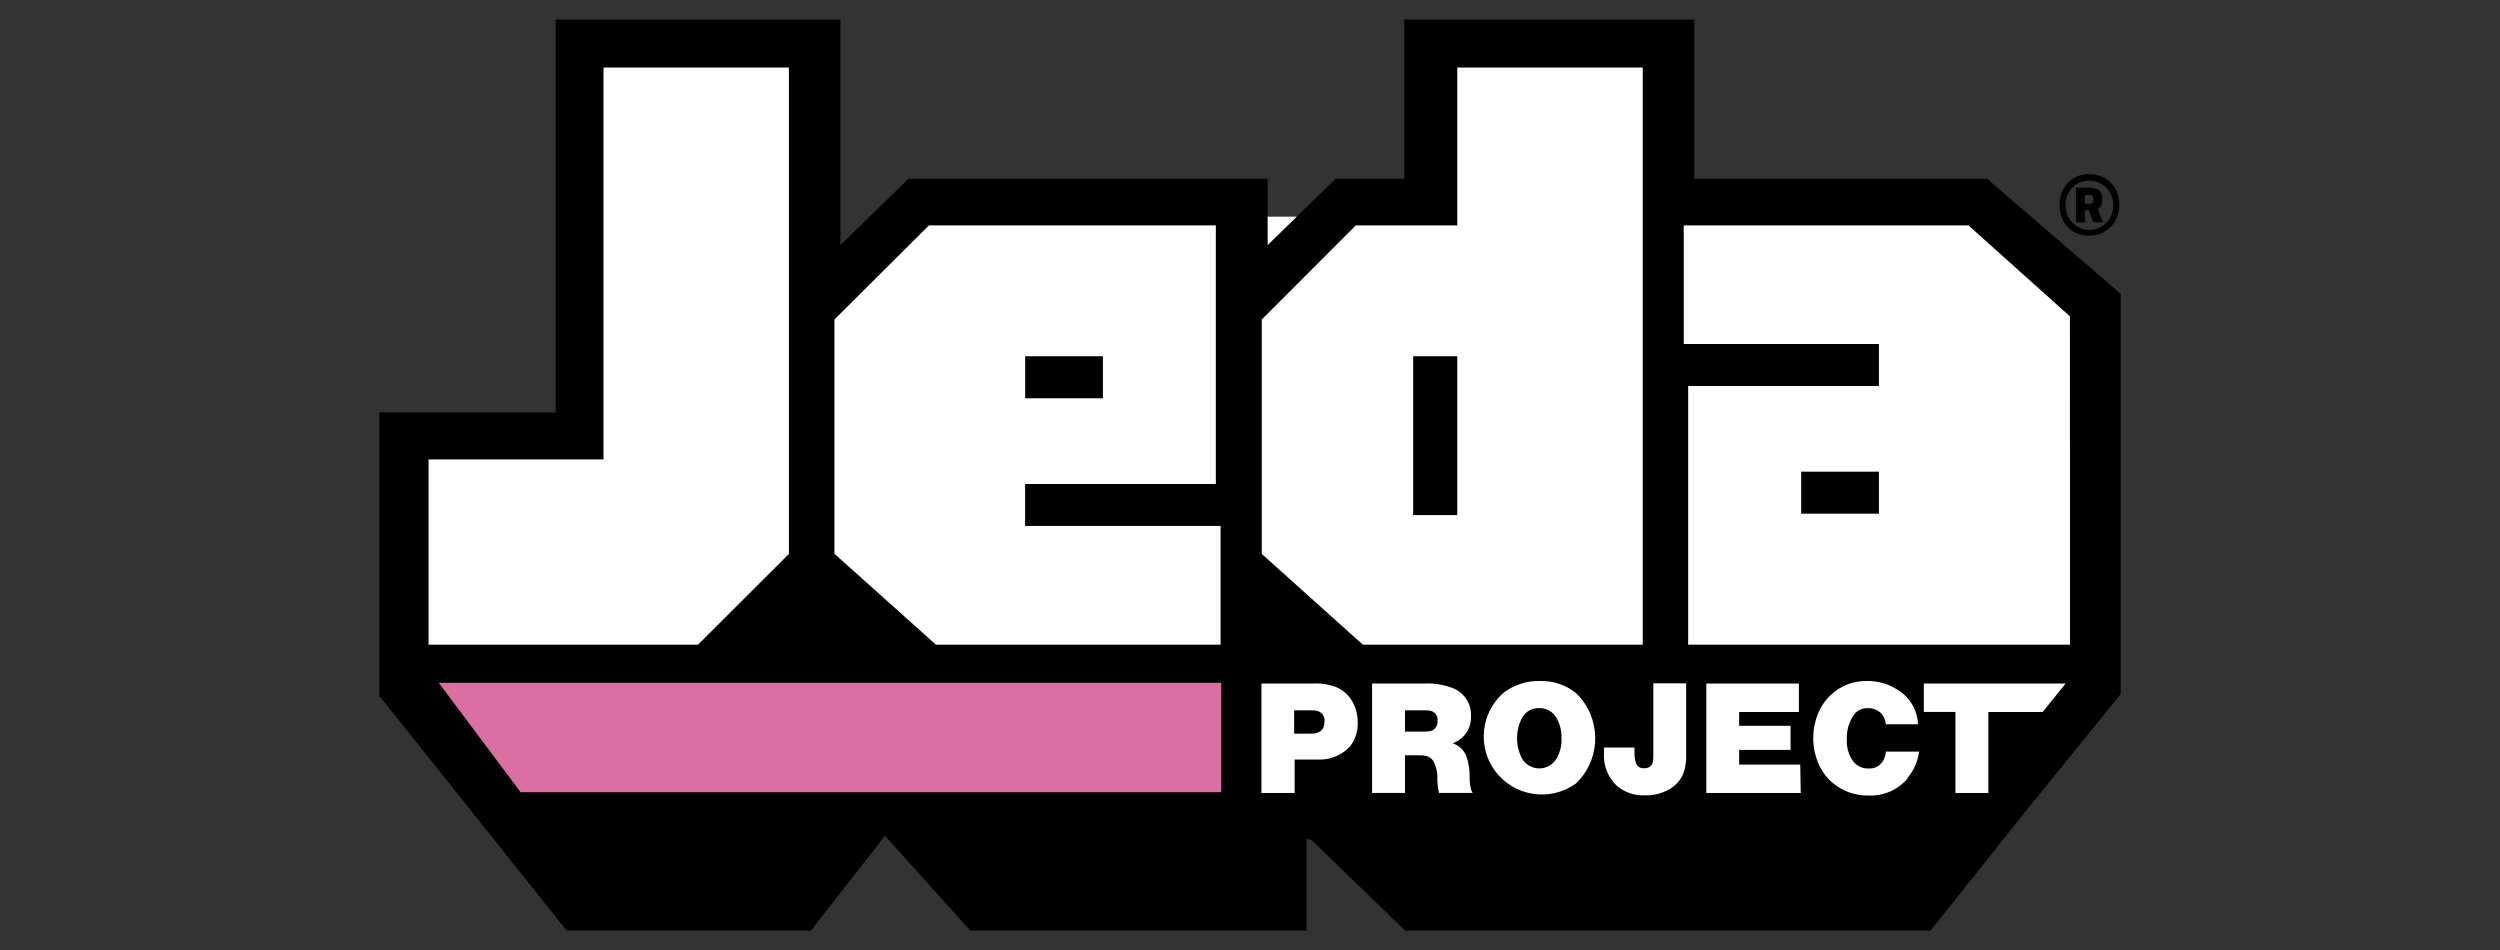
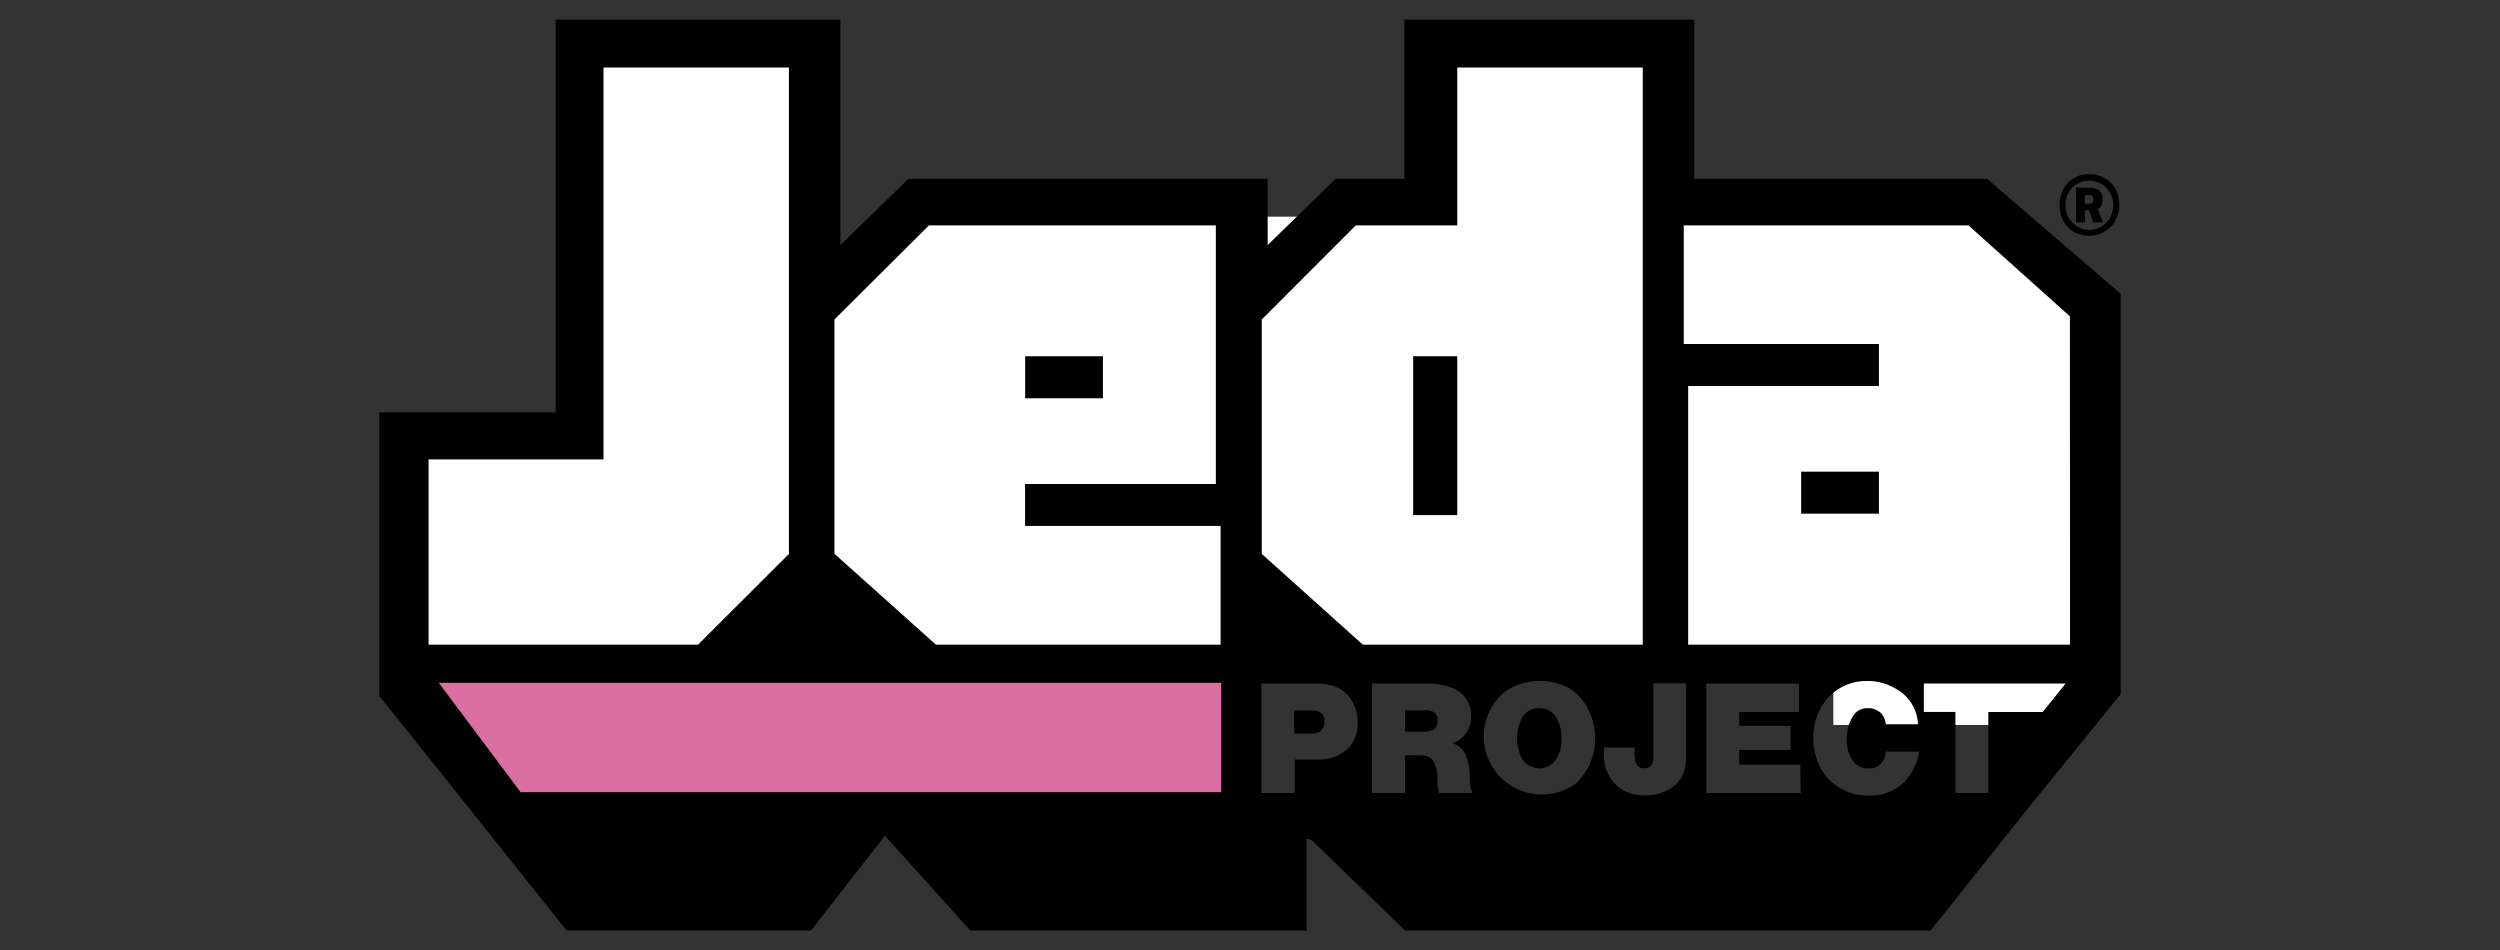
<svg xmlns="http://www.w3.org/2000/svg" version="1.1" id="Livello_1" x="0px" y="0px" viewBox="0 0 300 114" style="enable-background:new 0 0 300 114;" xml:space="preserve">
  <rect x="0" y="0" width="300" height="114" fill="#333333" stroke="none" />
  <style type="text/css">
	.st0{fill:#FFFFFF;}
	.st1{fill:#D970A1;}
</style>
  <rect x="70" y="5" class="st0" width="26" height="73" />
  <rect x="50" y="55" class="st0" width="26" height="26" />
  <rect x="96" y="35" class="st0" width="154" height="44" />
  <rect x="101" y="31" class="st0" width="146" height="11" />
  <rect x="107" y="26" class="st0" width="134" height="12" />
  <rect x="173" y="7" class="st0" width="25" height="30" />
-   <rect x="148" y="77" class="st0" width="93" height="20" />
  <rect x="220" y="78" class="st0" width="31" height="9" />
  <g>
    <rect x="123.02" y="42.75" width="9.33" height="5.04" />
    <rect x="169.58" y="42.75" width="5.29" height="19.06" />
    <path d="M184.67,84.97c-0.83-0.02-1.6,0.42-2.01,1.15c-0.82,1.54-0.82,3.39,0,4.94c0.7,1.13,2.19,1.49,3.32,0.79   c0.32-0.2,0.59-0.47,0.79-0.79c0.43-0.74,0.65-1.59,0.61-2.45c0.03-0.87-0.18-1.73-0.61-2.49   C186.33,85.38,185.52,84.94,184.67,84.97z" />
    <path d="M158.2,85.35c-0.27-0.09-0.55-0.12-0.84-0.11h-2.06v2.8h2.02c1.08,0,1.62-0.48,1.62-1.45   C159.01,86.05,158.7,85.54,158.2,85.35z" />
    <path d="M238.46,21.46h-35.15V2.35h-34.8v19.11h-8.24l-8.15,7.95v-7.95h-43.11l-8.16,7.95V2.35H66.68v47.14H45.51v34.16h0.13   l22.36,28.01h29.32l8.87-11.37l10.25,11.37h40.35v-11.06l0.68,0.28l11.14,10.78h63.07l11.18-14.04l11.62-14.33V35.26L238.46,21.46z    M94.67,66.47L83.76,77.36H51.43V55.13h20.99V8.1h22.25L94.67,66.47z M146.48,77.36h-34.17l-12.18-10.91V38.34l11.34-11.29h34.43   v31.03h-22.89v5.03h23.46V77.36z M161.99,89.58c-1.02,1.1-2.48,1.67-3.97,1.56h-2.66v4.02h-3.99V82.02h6.24   c0.95-0.04,1.91,0.11,2.8,0.46c0.78,0.35,1.43,0.94,1.86,1.68c0.44,0.77,0.67,1.64,0.65,2.53   C162.97,87.73,162.64,88.76,161.99,89.58z M151.41,66.47V38.34l11.28-11.29h12.18V8.1h22.26v69.26h-33.59L151.41,66.47z    M172.67,95.15c-0.12-0.55-0.18-1.11-0.19-1.67c0.04-0.77-0.14-1.53-0.51-2.2c-0.2-0.28-0.5-0.48-0.83-0.57   c-0.28-0.06-0.57-0.09-0.86-0.08h-1.68v4.52h-3.95V82.02h6.34c1.16-0.05,2.31,0.15,3.39,0.57c1.36,0.56,2.22,1.91,2.14,3.37   c0.06,1.45-0.84,2.76-2.21,3.23c0.72,0.24,1.31,0.77,1.62,1.46c0.31,0.87,0.46,1.79,0.43,2.72c0,0.46,0.05,0.91,0.16,1.36   c0.05,0.14,0.12,0.29,0.2,0.42L172.67,95.15z M189.12,94.01c-3.11,2.26-7.47,1.57-9.74-1.54c-2.11-2.9-1.67-6.91,1-9.3   c1.27-0.99,2.85-1.5,4.45-1.45c1.56-0.04,3.08,0.47,4.29,1.45c2.99,2.87,3.09,7.63,0.22,10.62   C189.27,93.86,189.2,93.94,189.12,94.01z M202.34,90.5c0.04,0.77-0.07,1.54-0.32,2.27c-0.34,0.85-0.96,1.55-1.77,1.98   c-0.88,0.48-1.86,0.72-2.86,0.69c-1.23,0.06-2.44-0.35-3.38-1.15c-1.07-1.02-1.63-2.46-1.53-3.93c0-0.15,0-0.37,0-0.66h3.66   c0,0.19,0,0.34,0,0.43c-0.02,0.48,0.03,0.97,0.17,1.43c0.14,0.43,0.57,0.69,1.02,0.62c0.47,0.05,0.91-0.27,1.01-0.74   c0.05-0.31,0.07-0.62,0.06-0.93v-8.51h3.94L202.34,90.5z M216.09,95.16h-11.33V82.02h11.11v3.42h-7.17v1.66h6.17v2.89h-6.17v1.76   h7.33L216.09,95.16z M228.91,93.41c-1.15,1.37-2.87,2.13-4.66,2.05c-1.6,0.05-3.16-0.51-4.38-1.55c-0.68-0.59-1.22-1.32-1.59-2.14   c-0.46-1.01-0.7-2.11-0.69-3.22c0-0.98,0.18-1.94,0.54-2.85c0.35-0.86,0.87-1.64,1.54-2.28c1.17-1.12,2.73-1.73,4.35-1.7   c1.32-0.03,2.62,0.35,3.73,1.08c1.44,0.88,2.34,2.42,2.41,4.11h-3.86c-0.04-0.45-0.21-0.88-0.49-1.23   c-0.43-0.47-1.04-0.73-1.68-0.7c-0.63-0.03-1.24,0.25-1.63,0.75c-0.61,0.86-0.92,1.89-0.88,2.94c-0.07,1,0.23,2,0.85,2.8   c0.45,0.5,1.1,0.78,1.77,0.75c0.75,0.05,1.45-0.35,1.79-1.02c0.15-0.32,0.25-0.66,0.28-1.01h3.98c-0.15,1.19-0.64,2.3-1.43,3.21   L228.91,93.41z M245.12,85.44h-6.52v9.72h-3.95v-9.73h-3.79v-3.41h17.02L245.12,85.44z M248.4,66.06v11.3h-45.82V46.32h22.89v-5.04   h-23.42V27.05h34.17l12.17,10.91L248.4,66.06z" />
    <rect x="216.14" y="56.6" width="9.33" height="5.04" />
    <path d="M171.78,85.33c-0.3-0.08-0.62-0.11-0.93-0.09h-2.25v2.55h2.25c0.33,0.02,0.66-0.02,0.98-0.11c0.46-0.22,0.72-0.7,0.67-1.2   C172.57,85.97,172.26,85.49,171.78,85.33z" />
    <path d="M250.19,25.25h0.48l0.51,1.42h1.19l-0.64-1.56c0.19-0.12,0.34-0.29,0.43-0.49c0.09-0.25,0.13-0.52,0.12-0.78   c0.04-0.39-0.11-0.78-0.42-1.03c-0.36-0.21-0.77-0.31-1.18-0.29h-1.57v4.16h1.1L250.19,25.25z M250.19,23.39h0.45   c0.39,0,0.58,0.18,0.58,0.54c0.04,0.25-0.13,0.48-0.38,0.52c-0.05,0.01-0.09,0.01-0.14,0h-0.5V23.39z" />
    <path d="M248.07,27.19c0.31,0.34,0.69,0.61,1.11,0.8c0.47,0.2,0.99,0.3,1.5,0.29c0.51,0.01,1.03-0.09,1.5-0.29   c0.43-0.19,0.82-0.47,1.15-0.81c0.32-0.34,0.57-0.74,0.73-1.17c0.18-0.45,0.27-0.94,0.26-1.43c0-0.49-0.08-0.98-0.26-1.43   c-0.32-0.89-0.99-1.6-1.86-1.96c-0.47-0.2-0.99-0.3-1.5-0.29c-0.51-0.01-1.03,0.09-1.5,0.29c-0.85,0.38-1.5,1.1-1.81,1.98   c-0.17,0.45-0.25,0.93-0.25,1.42c0,0.49,0.08,0.98,0.25,1.43C247.53,26.45,247.76,26.85,248.07,27.19z M248.07,23.46   c0.13-0.35,0.33-0.66,0.59-0.93c0.26-0.28,0.58-0.49,0.93-0.63c0.35-0.16,0.74-0.24,1.13-0.23c0.38,0,0.76,0.08,1.11,0.23   c0.35,0.15,0.67,0.36,0.93,0.63c0.54,0.57,0.83,1.32,0.83,2.11c0,0.39-0.07,0.78-0.22,1.15c-0.14,0.35-0.35,0.66-0.61,0.93   c-0.26,0.28-0.58,0.49-0.93,0.64c-0.7,0.32-1.51,0.32-2.22,0c-0.35-0.15-0.67-0.37-0.93-0.64c-0.26-0.27-0.46-0.58-0.6-0.93   c-0.15-0.36-0.23-0.75-0.22-1.15c-0.01-0.42,0.06-0.83,0.21-1.22V23.46z" />
    <polygon class="st1" points="146.55,81.94 52.65,81.94 62.47,95.06 146.55,95.06  " />
  </g>
</svg>